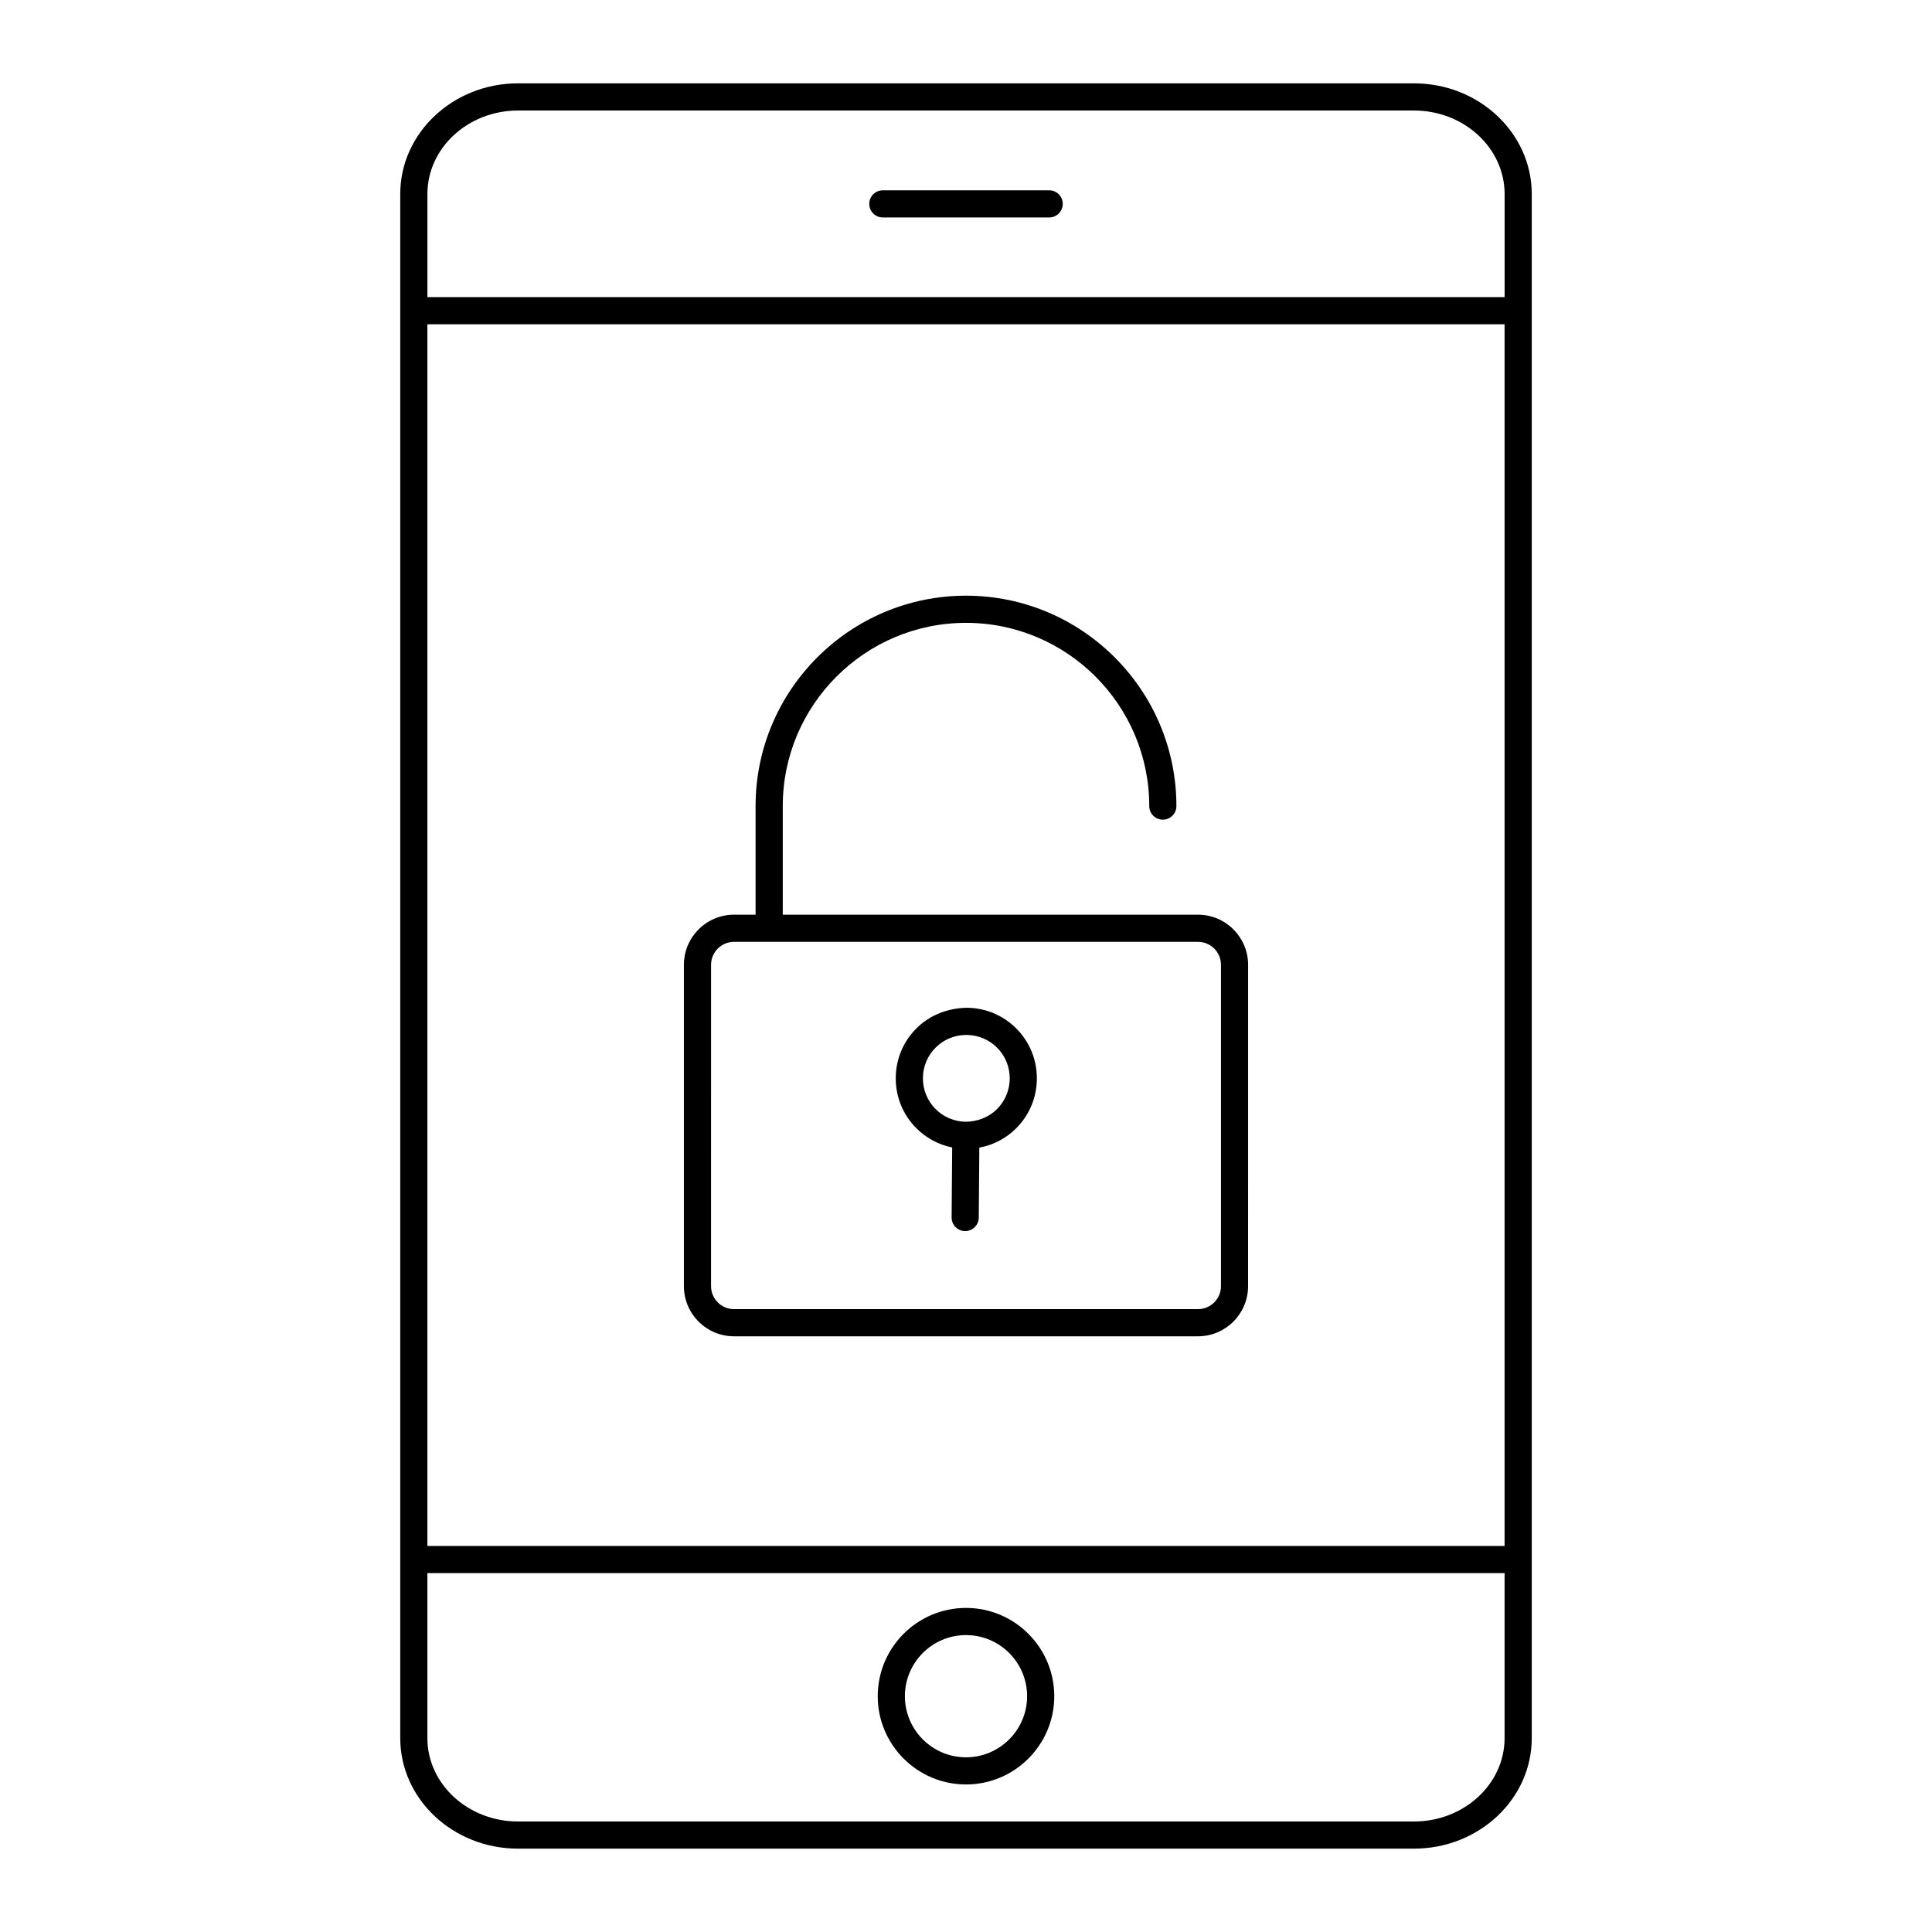
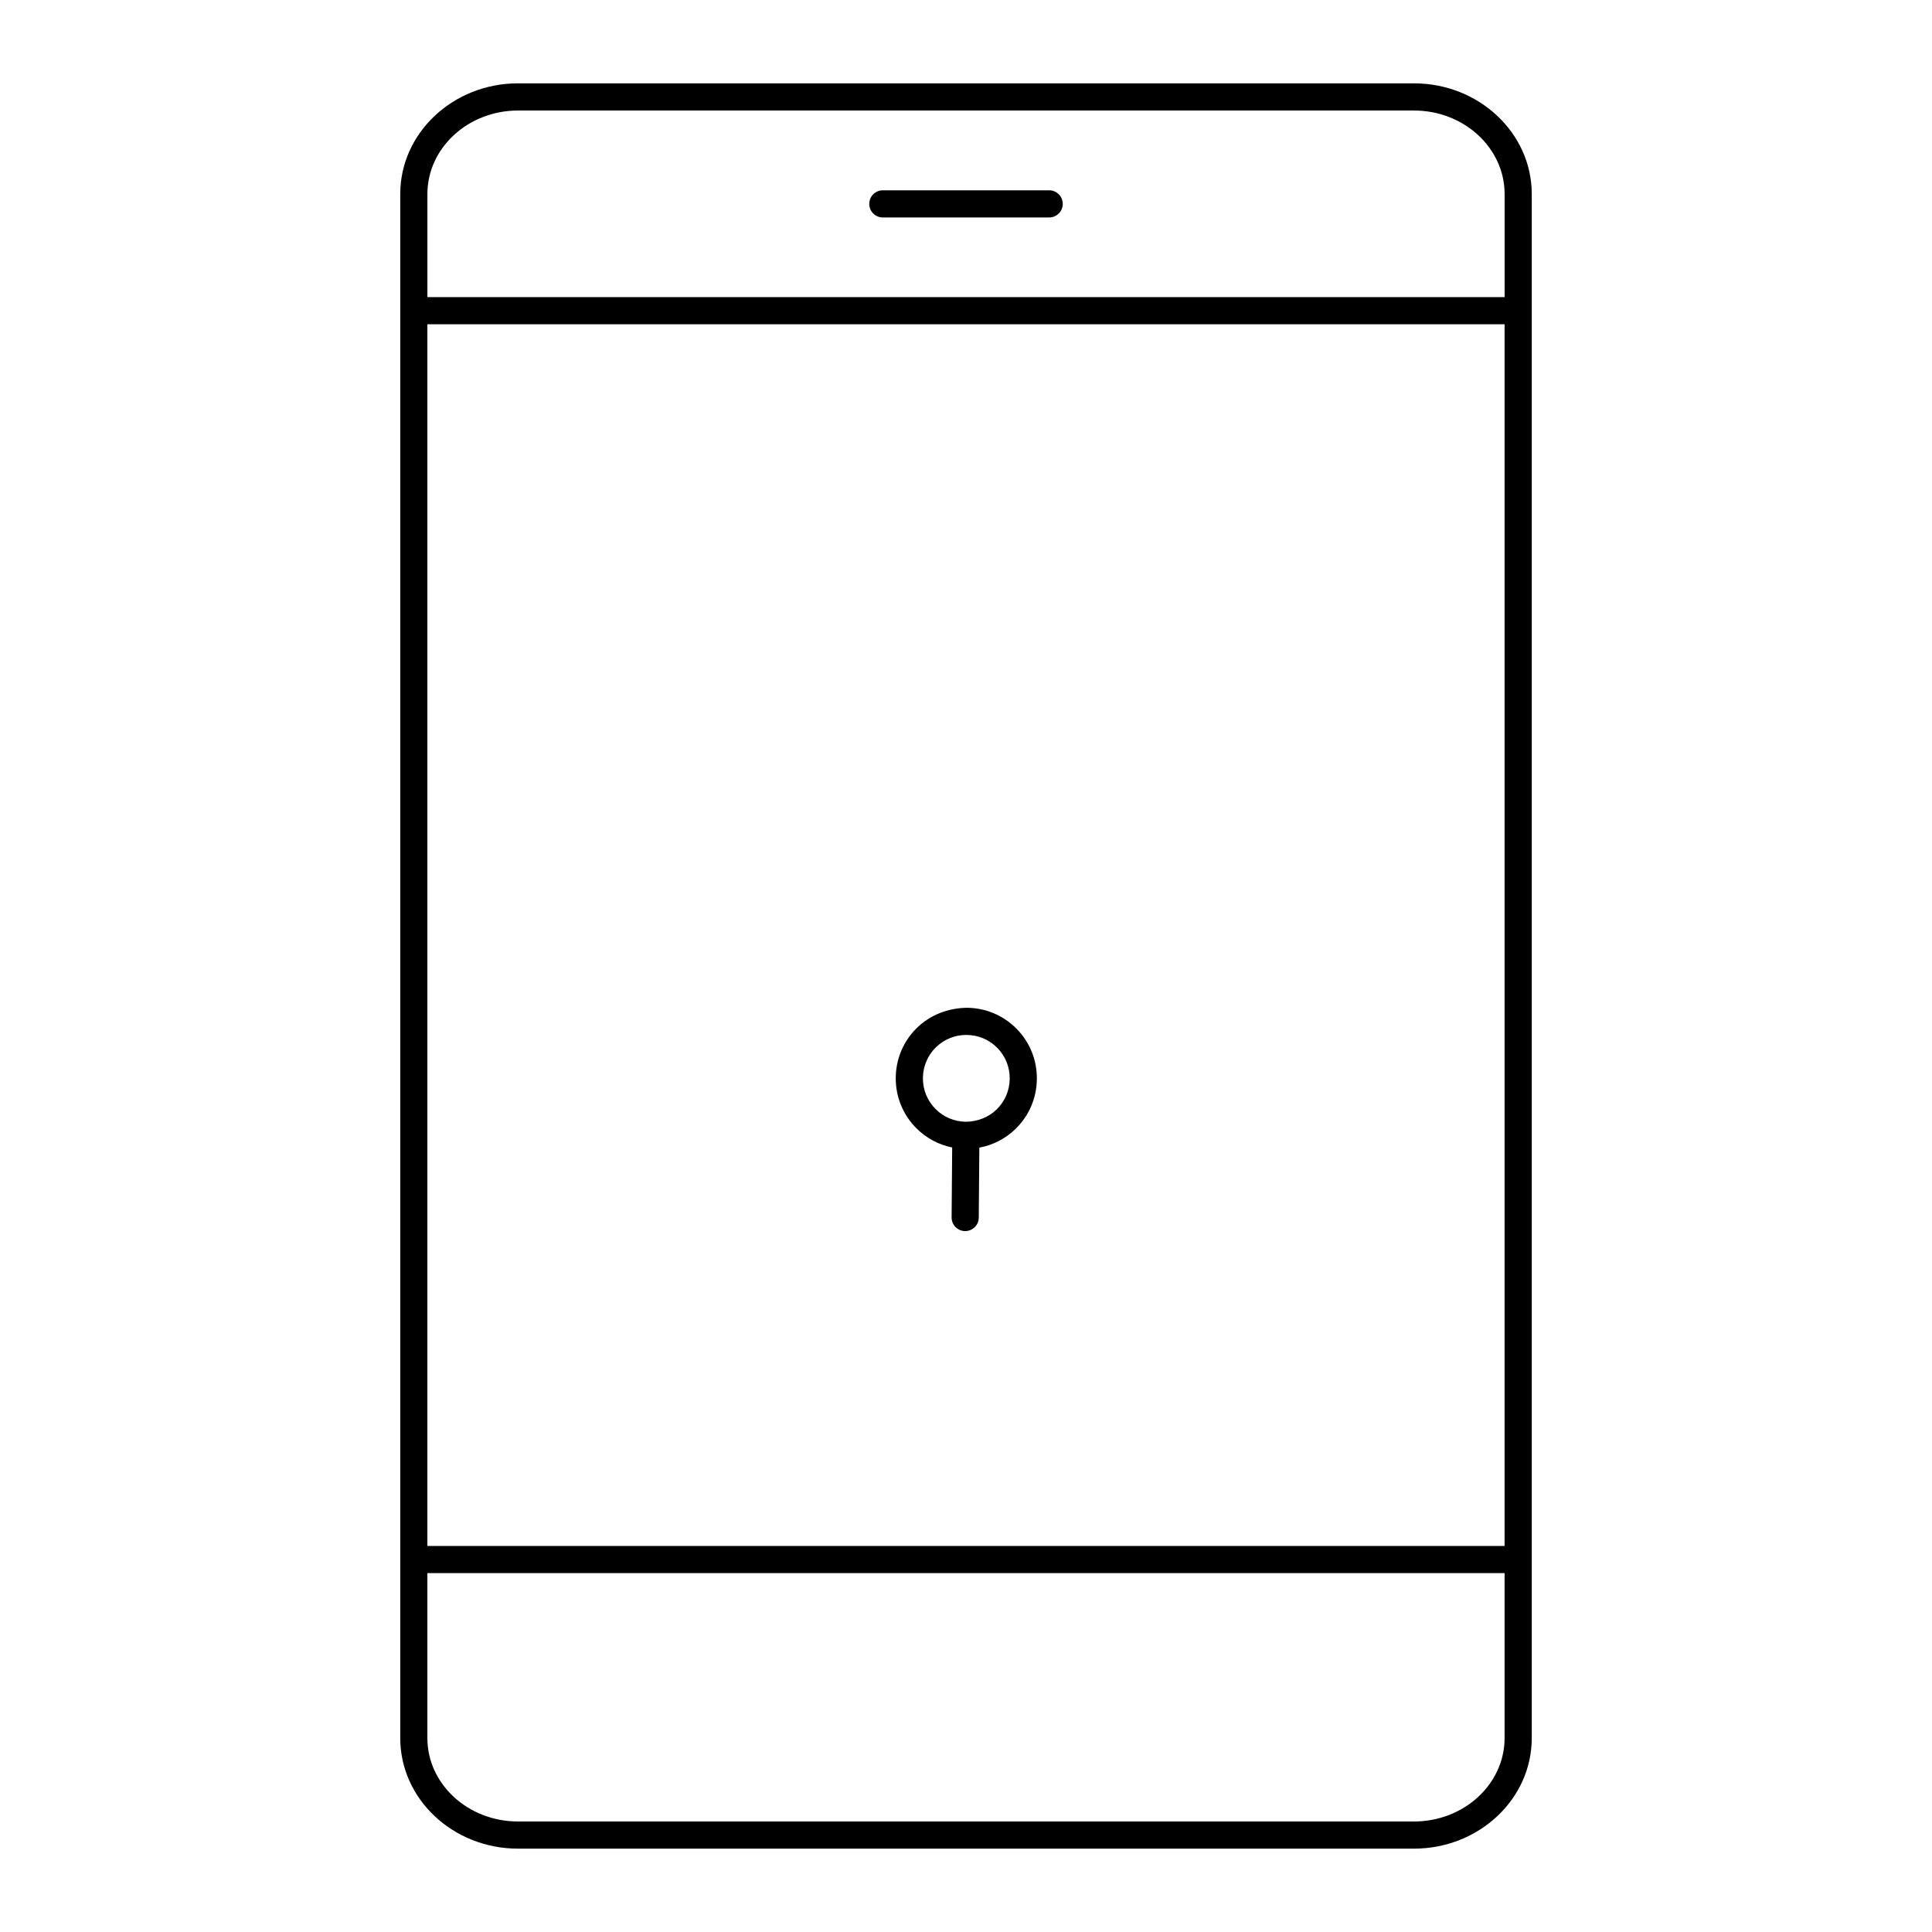
<svg xmlns="http://www.w3.org/2000/svg" fill="#000000" width="800px" height="800px" version="1.1" viewBox="144 144 512 512">
  <g>
    <path d="m518.72 633.91c17.211 0 31.211-13.141 31.211-29.293v-409.2c0-16.172-14-29.332-31.211-29.332h-237.44c-17.211 0-31.211 13.156-31.211 29.332v409.2c0 16.152 14 29.293 31.211 29.293zm-261.46-403.98h285.47v323.77h-285.47zm24.016-56.641h237.45c13.238 0 24.012 9.93 24.012 22.133v27.312h-285.47v-27.312c0-12.207 10.773-22.133 24.016-22.133zm-24.016 431.33v-43.727h285.47v43.727c0 12.184-10.773 22.094-24.012 22.094h-237.44c-13.242 0-24.016-9.91-24.016-22.094z" />
-     <path d="m400 616.9c12.898 0 23.391-10.492 23.391-23.391 0-12.898-10.492-23.391-23.391-23.391s-23.391 10.492-23.391 23.391c-0.004 12.895 10.492 23.391 23.391 23.391zm0-39.586c8.93 0 16.195 7.266 16.195 16.195 0 8.93-7.266 16.195-16.195 16.195s-16.195-7.266-16.195-16.195c0-8.934 7.266-16.195 16.195-16.195z" />
    <path d="m377.96 201.63h44.082c1.988 0 3.598-1.609 3.598-3.598s-1.609-3.598-3.598-3.598h-44.082c-1.988 0-3.598 1.609-3.598 3.598s1.609 3.598 3.598 3.598z" />
-     <path d="m461.48 386.4h-110.04v-28.777c0-26.777 21.785-48.562 48.562-48.562s48.562 21.785 48.562 48.562c0 1.988 1.609 3.598 3.598 3.598s3.598-1.609 3.598-3.598c0-30.746-25.016-55.762-55.762-55.762-30.746 0-55.762 25.016-55.762 55.762v28.777h-5.715c-7.324 0-13.281 5.961-13.281 13.285v85.168c0 7.324 5.957 13.281 13.281 13.281h122.95c7.324 0 13.281-5.957 13.281-13.281l0.008-85.168c0-7.324-5.957-13.285-13.281-13.285zm6.086 98.453c0 3.352-2.731 6.082-6.086 6.082h-122.96c-3.356 0-6.086-2.731-6.086-6.082l0.004-85.168c0-3.356 2.731-6.086 6.086-6.086h122.96c3.356 0 6.086 2.731 6.086 6.086z" />
    <path d="m400.23 411.07c-4.953 0.078-9.719 1.867-13.273 5.363-3.555 3.5-5.535 8.184-5.574 13.188-0.039 5 1.867 9.719 5.363 13.27 2.644 2.688 5.969 4.469 9.59 5.199l-0.148 18.535c-0.016 1.984 1.582 3.609 3.57 3.625h0.027c1.977 0 3.582-1.594 3.598-3.57l0.148-18.547c3.633-0.672 6.984-2.387 9.672-5.031 3.555-3.5 5.535-8.184 5.574-13.188 0.039-5-1.867-9.719-5.363-13.27-3.496-3.551-8.18-5.535-13.184-5.574zm7.93 26.906c-2.188 2.152-5.184 3.273-8.168 3.297-3.082-0.023-5.961-1.242-8.113-3.426-2.152-2.188-3.32-5.086-3.297-8.168 0.023-3.082 1.242-5.965 3.426-8.113 2.164-2.129 5.027-3.297 8.074-3.297h0.098c3.082 0.023 5.961 1.242 8.113 3.426 2.152 2.188 3.32 5.086 3.297 8.168-0.031 3.082-1.246 5.965-3.43 8.113z" />
  </g>
</svg>